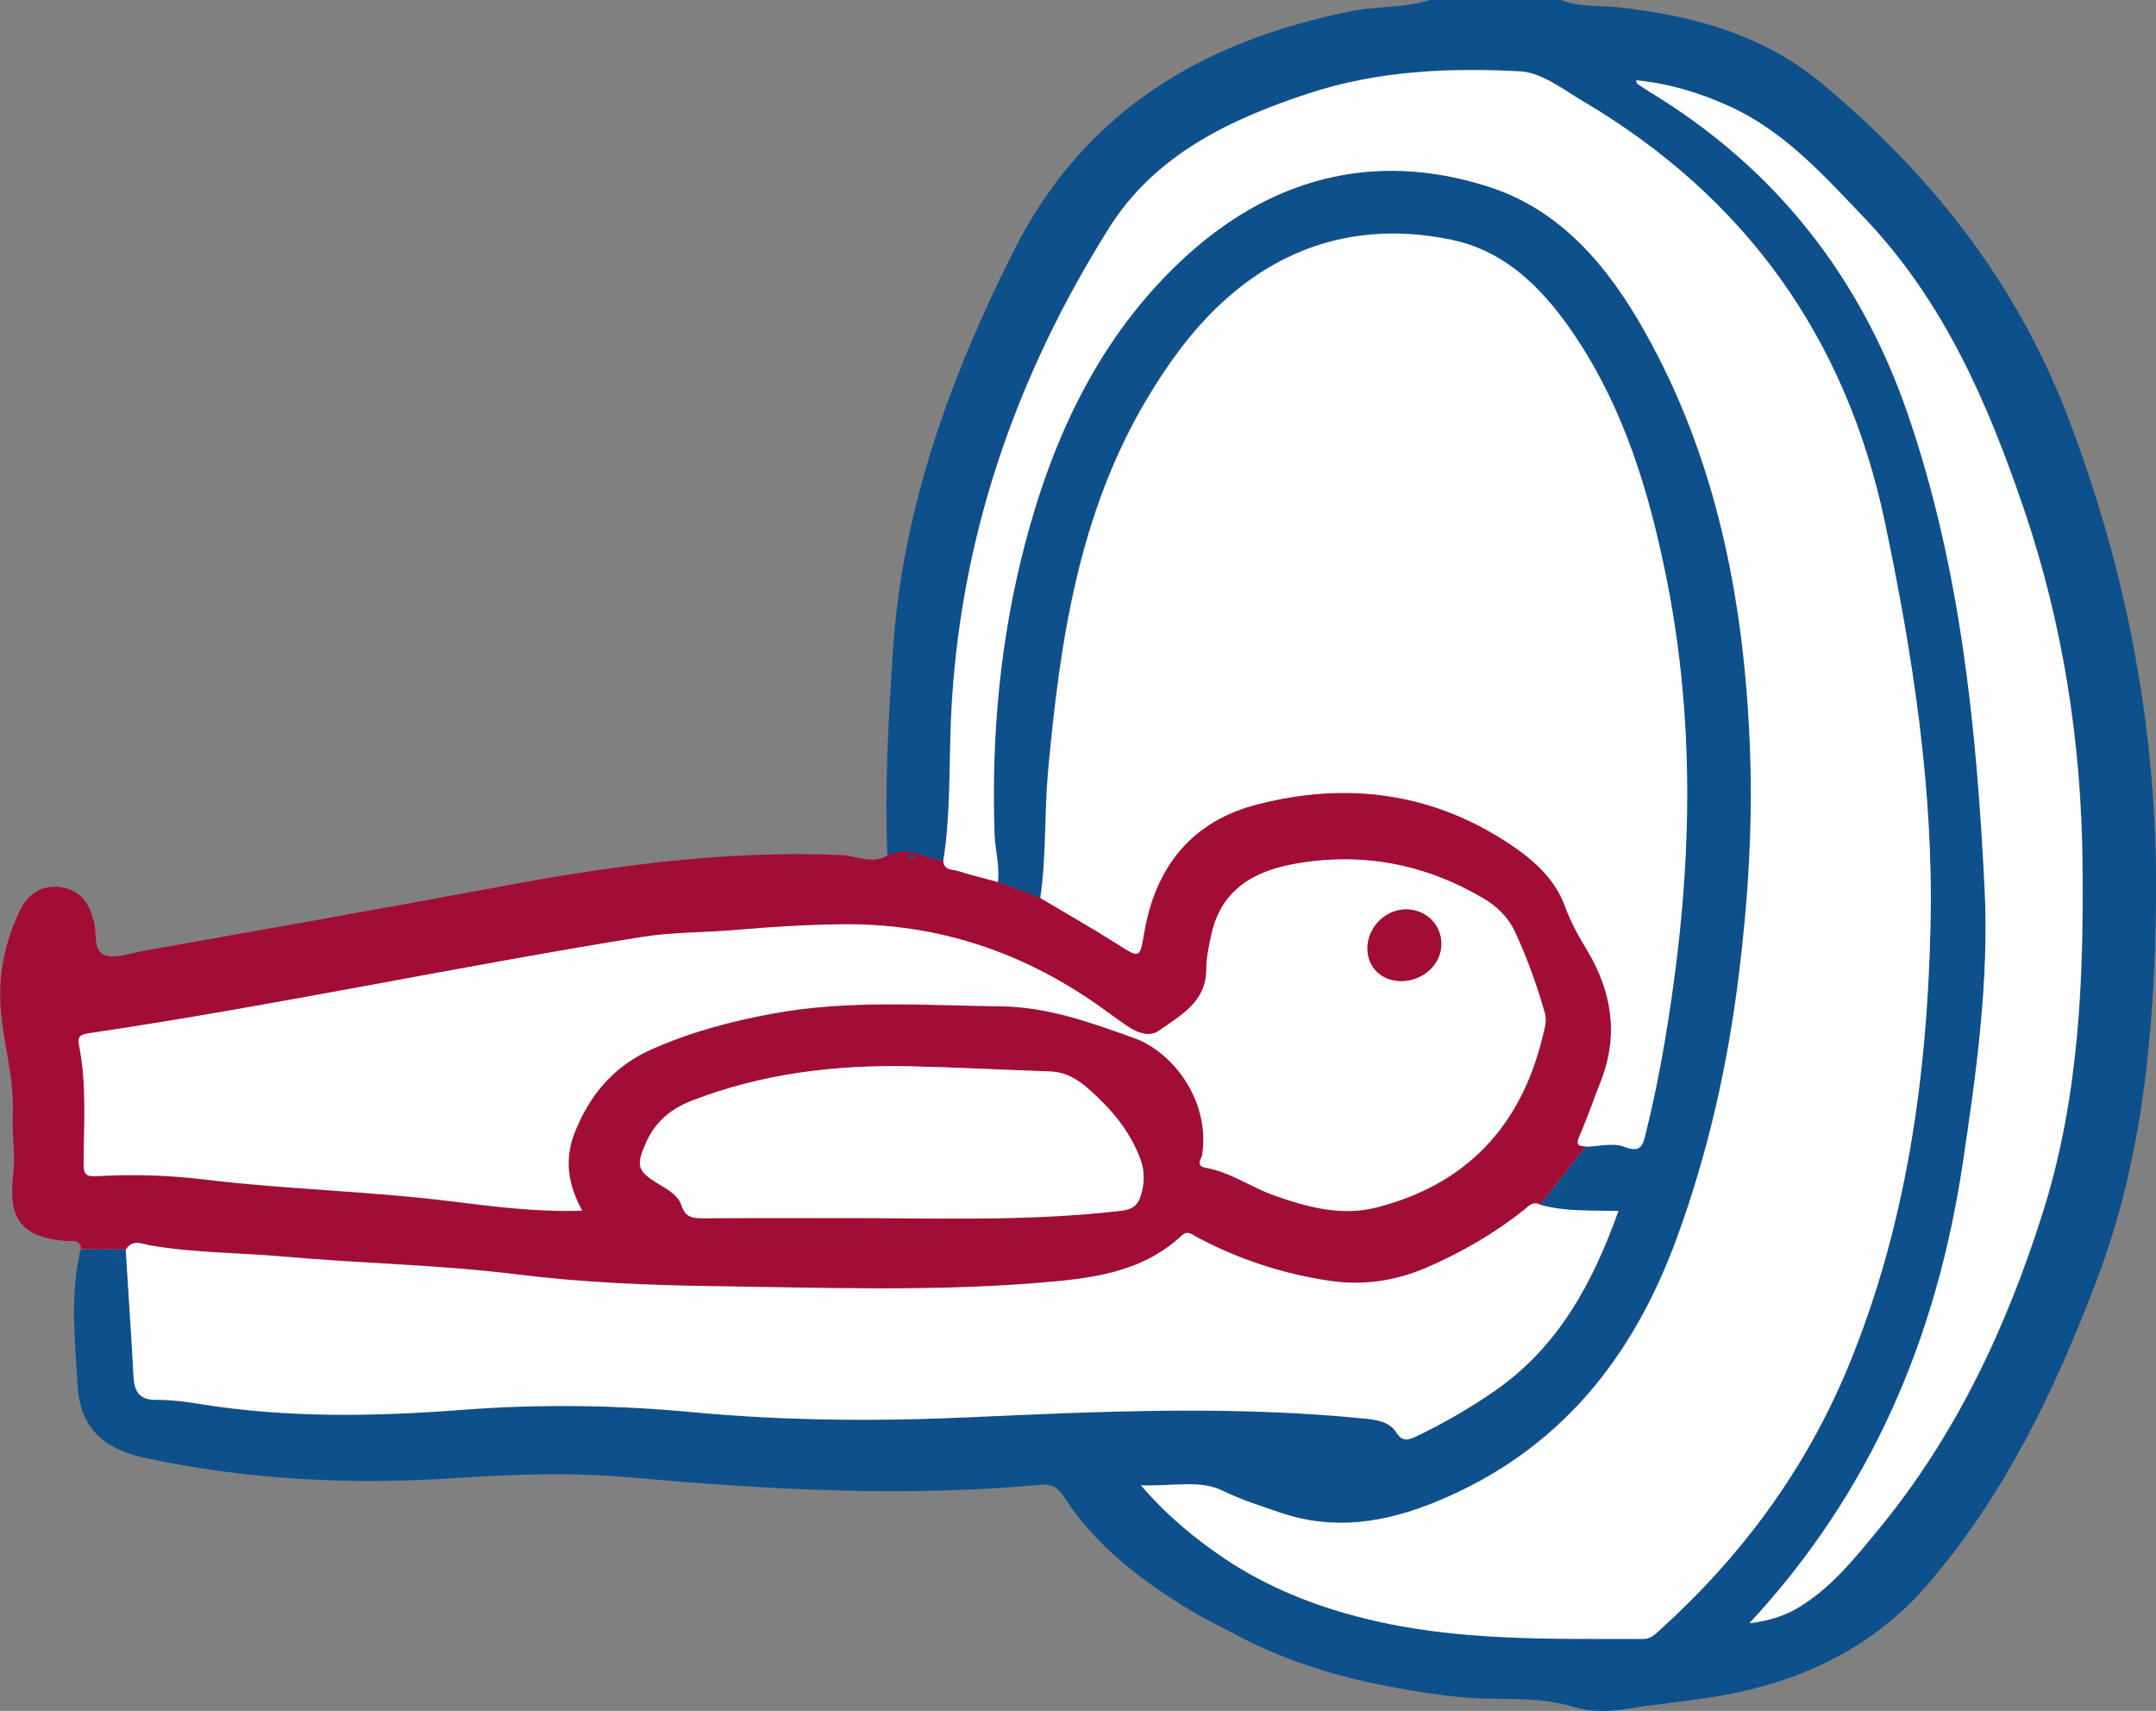
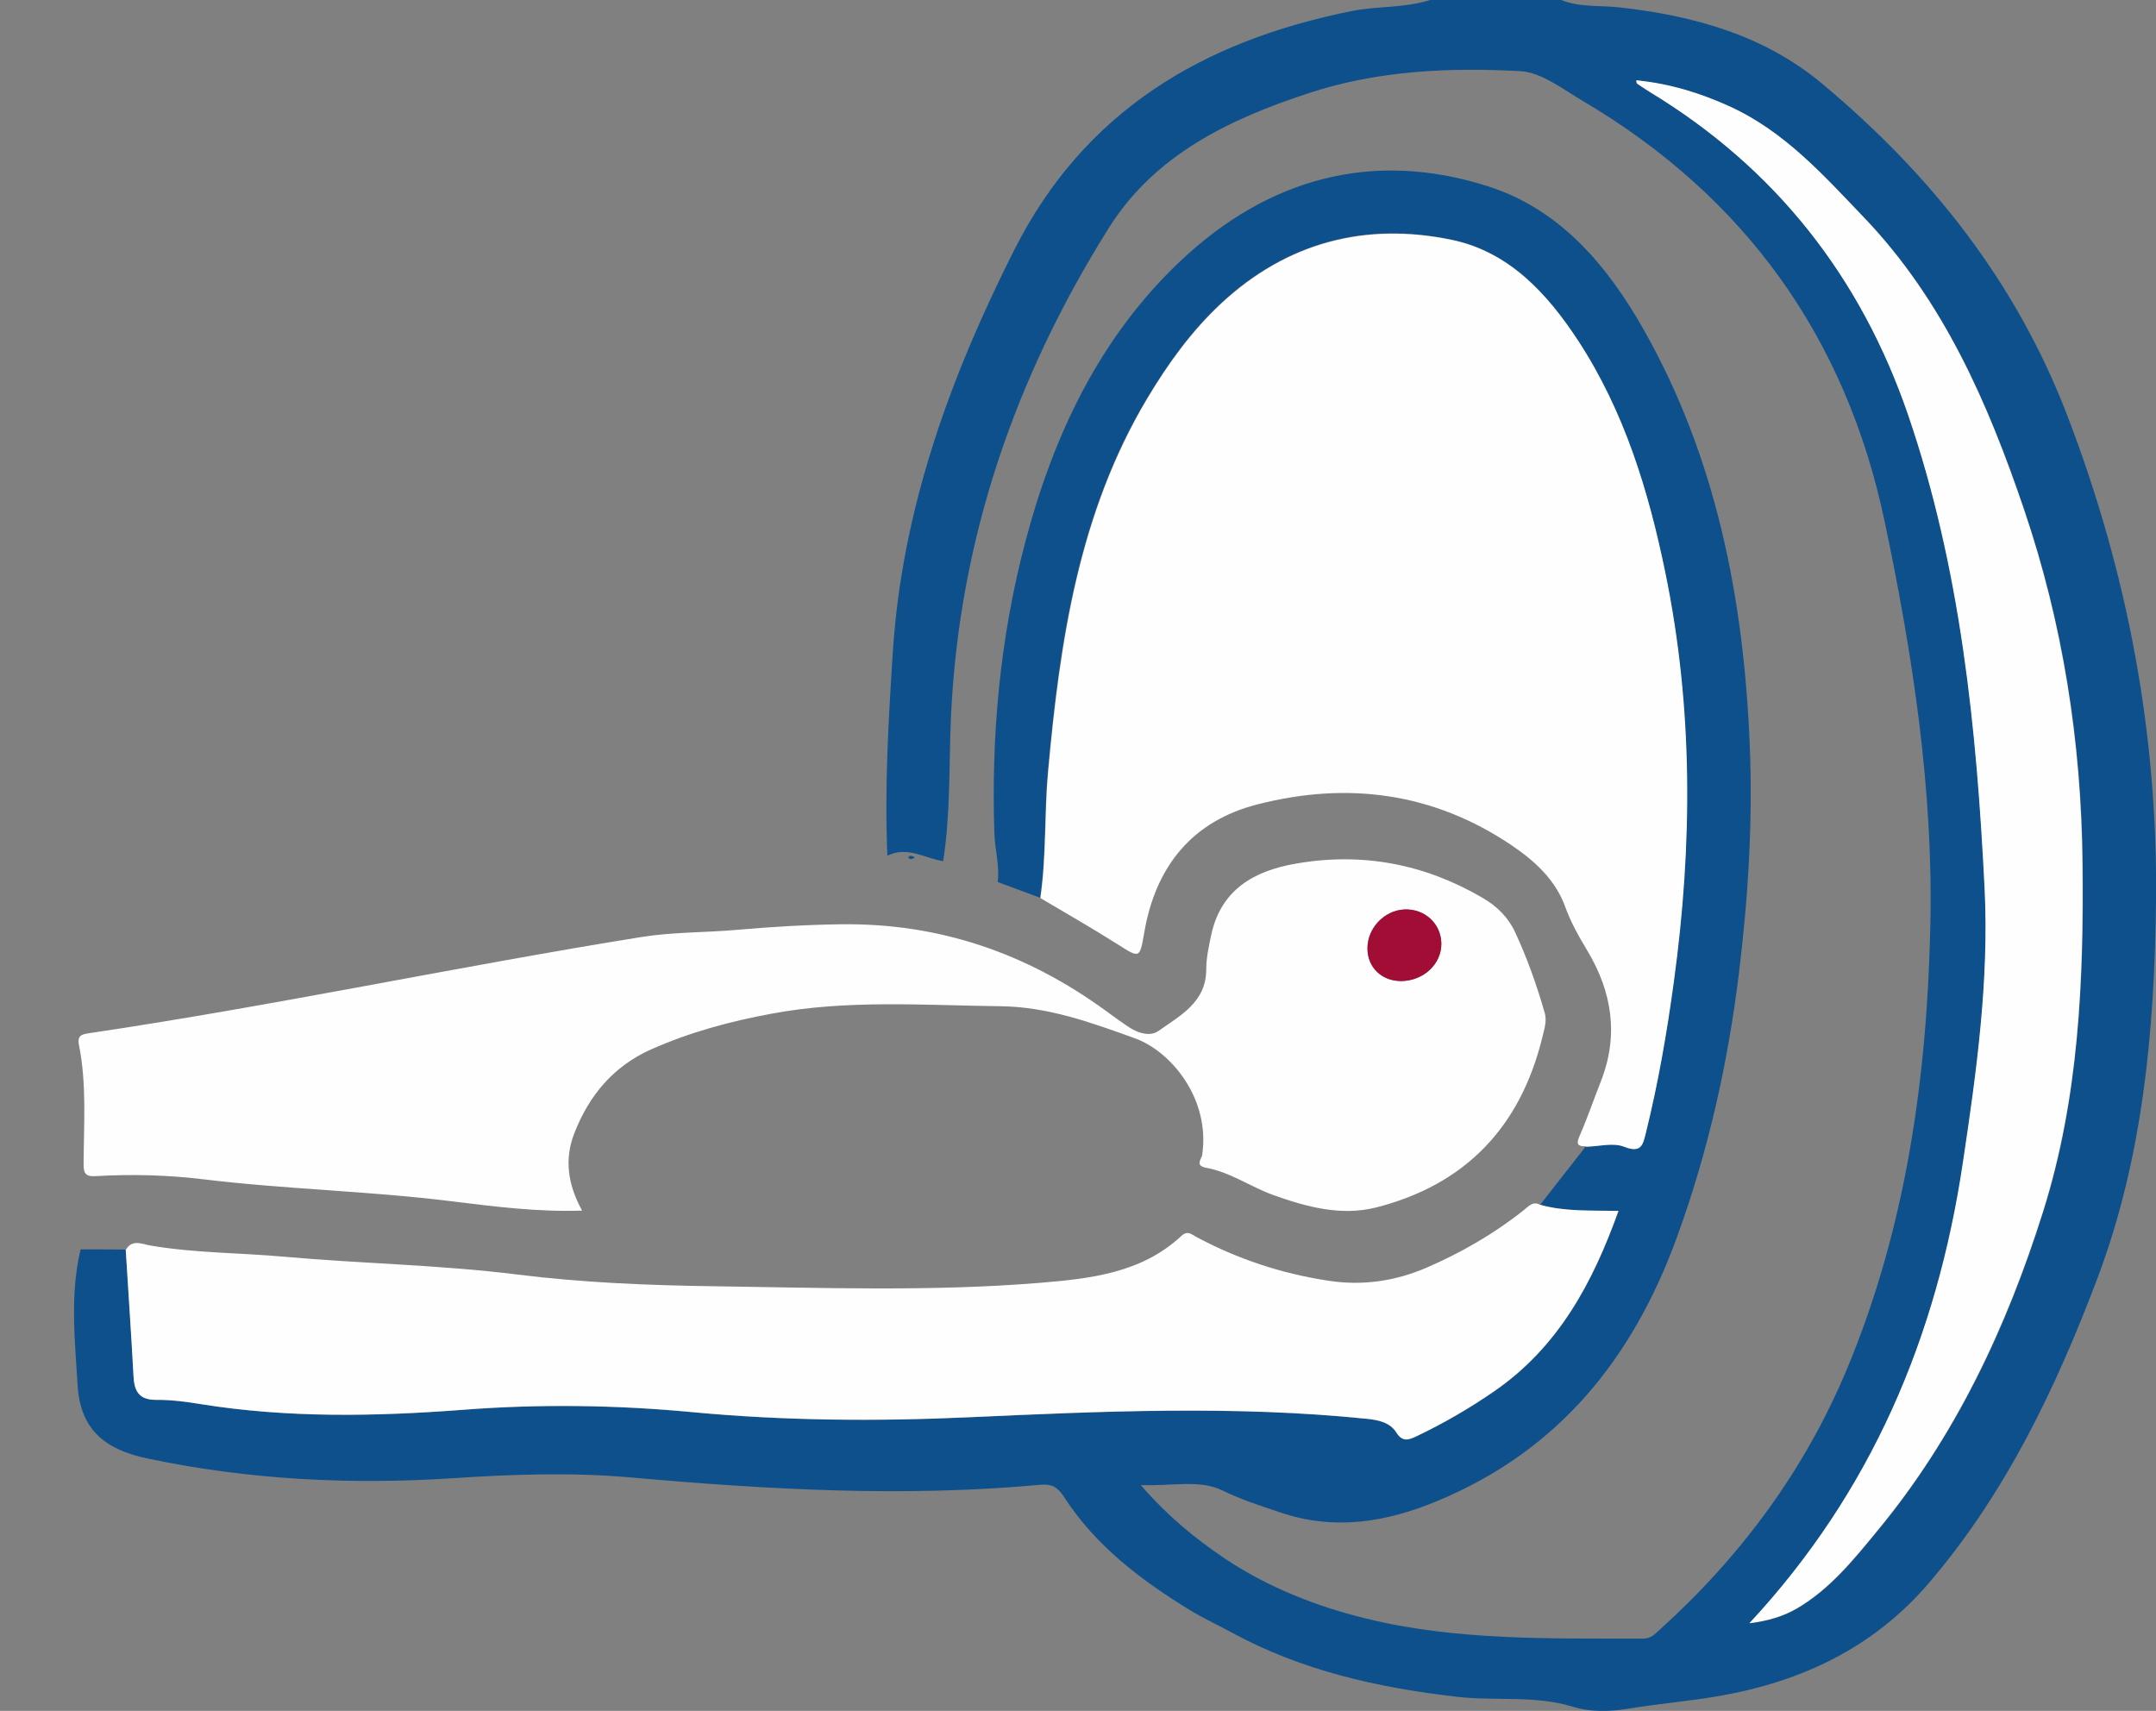
<svg xmlns="http://www.w3.org/2000/svg" id="Layer_2" viewBox="0 0 143.9 114.19">
  <rect x="0" y="0" width="143.9" height="114.19" fill="#808080" stroke="none" />
  <defs>
    <style>.cls-1{fill:#0d508b;}.cls-2{fill:#a20d36;}.cls-3{fill:#fefefe;}</style>
  </defs>
  <g id="_图层_1">
    <g>
      <path class="cls-1" d="M59.23,57.14c-.2-4.54,.07-9.07,.36-13.61,.62-9.57,3.81-18.31,8.07-26.78,4.7-9.36,12.64-14.02,22.55-16.01,1.74-.35,3.54-.19,5.24-.74h8.75c1.24,.5,2.57,.35,3.86,.49,4.98,.55,9.71,1.86,13.6,5.13,7.22,6.04,12.9,13.19,16.33,22.14,4.02,10.49,6.04,21.23,5.91,32.44-.1,8.61-.87,17.1-3.94,25.2-2.75,7.25-6.07,14.22-11.17,20.2-3.71,4.36-8.5,6.62-14,7.59-2.02,.35-4.07,.52-6.09,.85-1.26,.21-2.54,.24-3.7-.12-2.56-.79-5.19-.37-7.77-.67-5.27-.61-10.35-1.74-15.04-4.3-.9-.49-1.84-.92-2.71-1.45-3.3-2.01-6.36-4.32-8.49-7.63-.42-.65-.83-.83-1.55-.77-9.13,.84-18.24,.32-27.35-.49-3.93-.35-7.89-.21-11.83,.05-6.87,.45-13.68,.11-20.44-1.32-2.8-.59-4.46-1.91-4.64-4.88-.18-3.03-.52-6.06,.2-9.07,1.01,0,2.02,0,3.02,.01,.18,2.82,.37,5.64,.52,8.46,.05,1.01,.37,1.59,1.52,1.58,.98,0,1.97,.12,2.94,.28,5.84,.94,11.7,.83,17.56,.38,5.1-.39,10.2-.32,15.28,.16,6.16,.58,12.34,.62,18.5,.34,8.86-.4,17.71-.8,26.57,.11,.75,.08,1.5,.25,1.91,.9,.41,.65,.8,.52,1.35,.26,1.82-.87,3.55-1.87,5.21-3.02,4.27-2.96,6.56-7.24,8.27-12.02-1.84-.04-3.56,.05-5.24-.41,1.02-1.3,2.03-2.6,3.05-3.9,.85-.02,1.8-.28,2.54,0,1.17,.46,1.26-.15,1.46-.95,.83-3.31,1.4-6.67,1.86-10.06,1.24-9.14,1.29-18.26-.57-27.32-1.12-5.45-2.73-10.74-5.81-15.46-2.06-3.16-4.61-5.93-8.41-6.73-5.76-1.21-11.02,.15-15.41,4.23-1.99,1.85-3.56,4.04-4.95,6.36-4.57,7.66-5.83,16.2-6.61,24.87-.26,2.82-.1,5.65-.52,8.46-.94-.35-1.89-.7-2.83-1.05,.14-1.08-.18-2.13-.22-3.2-.22-6.58,.37-13.07,2.05-19.45,1.88-7.15,4.97-13.72,10.4-18.83,5.8-5.46,12.76-7.42,20.48-4.96,4.85,1.54,8.01,5.33,10.44,9.63,4.81,8.53,6.63,17.87,7.04,27.53,.22,5.14-.09,10.27-.72,15.39-.74,6.04-2.06,11.91-4.15,17.64-2.95,8.07-7.87,14.19-15.97,17.56-3.44,1.43-6.87,1.99-10.48,.77-1.32-.45-2.61-.85-3.89-1.48-1.49-.73-3.39-.27-5.43-.35,1.8,2.08,3.67,3.6,5.62,4.91,2.84,1.9,6.05,3.17,9.38,3.99,6.1,1.5,12.32,1.33,18.53,1.35,.5,0,.77-.29,1.09-.58,5.45-4.92,9.72-10.7,12.54-17.48,3.93-9.44,5.32-19.43,5.54-29.54,.2-9.09-1.18-18.07-3.05-26.96-2.59-12.3-9.32-21.68-20.16-28.08-1.33-.78-2.74-1.9-4.16-1.98-4.75-.26-9.53-.04-14.1,1.46-5.28,1.73-10.28,4.1-13.36,9-6.26,9.97-10,20.79-10.54,32.65-.14,3.21-.02,6.43-.52,9.62-1.24-.2-2.41-1.03-3.73-.36ZM109.23,5.36c.02,.13,.01,.2,.04,.22,.28,.19,.56,.38,.85,.56,8.39,5.09,14.1,12.35,17.26,21.58,3.5,10.24,4.57,20.9,5.1,31.62,.3,6.13-.54,12.2-1.45,18.26-1.73,11.61-6.08,21.96-14.25,30.75,1.23-.16,2.24-.45,3.17-.99,2.22-1.3,3.81-3.29,5.39-5.21,5.19-6.28,8.6-13.54,11.03-21.25,2.39-7.59,2.72-15.45,2.64-23.35-.09-8.05-1.31-15.9-3.9-23.53-2.42-7.13-5.39-13.96-10.69-19.5-2.69-2.81-5.29-5.73-8.94-7.4-1.99-.91-4.03-1.53-6.23-1.75Z" />
-       <path class="cls-2" d="M66.6,58.87c.94,.35,1.89,.7,2.83,1.05,1.72,1.03,3.47,2.02,5.16,3.09,1.47,.93,1.47,.98,1.77-.78,.76-4.43,3.21-7.46,7.59-8.57,5.99-1.52,11.71-.78,16.92,2.73,1.54,1.04,2.92,2.29,3.58,4.09,.38,1.06,.92,2,1.49,2.96,1.64,2.76,2.1,5.65,.9,8.71-.47,1.19-.88,2.4-1.39,3.57-.22,.52-.27,.79,.4,.77-1.02,1.3-2.03,2.6-3.05,3.9-.5-.26-.77,.11-1.1,.37-1.99,1.58-4.18,2.84-6.5,3.84-2.08,.9-4.24,1.21-6.53,.86-3.11-.47-6.04-1.44-8.81-2.92-.33-.17-.58-.47-1-.07-2.7,2.51-6.15,2.86-9.55,3.14-7.19,.59-14.41,.32-21.61,.22-4.41-.06-8.83-.24-13.22-.79-5.15-.64-10.33-.72-15.49-1.18-2.98-.27-5.99-.24-8.95-.75-.51-.09-1.19-.46-1.62,.27-1.01,0-2.02,0-3.02-.01-.02-.69-.55-.51-.93-.54-3.02-.22-3.95-1.45-3.59-4.43,.16-1.3-.09-2.65-.03-3.97,.11-2.3-.54-4.49-.77-6.74-.25-2.46,.2-4.77,1.27-6.96,.51-1.04,1.38-1.65,2.59-1.53,1.2,.13,1.92,.86,2.23,2,.02,.08,.05,.16,.08,.24,.25,.78-.07,1.97,.7,2.29,.68,.29,1.67-.09,2.5-.24,7.94-1.42,15.88-2.81,23.8-4.29,7.57-1.42,15.16-2.46,22.89-2.13,1.02,.04,2.06,.64,3.09,.04,1.32-.68,2.5,.16,3.73,.36,.05,.6,.6,.52,.96,.63,.88,.28,1.78,.5,2.68,.74Zm-27.74,21.93c-.92-1.68-1.19-3.37-.52-5.11,.98-2.54,2.61-4.5,5.14-5.63,2.59-1.15,5.3-1.88,8.08-2.39,5.06-.94,10.16-.56,15.25-.49,3.18,.04,6.07,1.1,8.96,2.14,2.38,.86,5.03,4,4.49,7.78-.04,.25-.52,.73,.25,.86,1.62,.29,2.96,1.27,4.49,1.82,2.24,.8,4.52,1.43,6.87,.83,5.97-1.52,9.63-5.37,11.09-11.35,.13-.55,.32-1.08,.16-1.64-.53-1.84-1.17-3.65-1.98-5.39-.46-.99-1.2-1.72-2.16-2.28-3.88-2.27-8.04-3.06-12.46-2.29-2.79,.48-5.01,1.73-5.66,4.77-.16,.75-.33,1.52-.33,2.28,0,2.21-1.74,3.09-3.19,4.12-.55,.39-1.34,.16-1.95-.24-.54-.35-1.05-.73-1.57-1.11-5.27-3.84-11.11-5.86-17.68-5.77-2.32,.03-4.63,.17-6.92,.37-2.13,.19-4.27,.14-6.39,.48-12.32,1.97-24.52,4.58-36.86,6.42-.46,.07-.81,.14-.68,.78,.53,2.64,.32,5.32,.31,7.98,0,.63,.18,.81,.8,.78,2.4-.14,4.8-.08,7.19,.21,5.51,.67,11.08,.78,16.59,1.47,2.83,.35,5.69,.72,8.7,.62Zm19.29,.5c5.57,.04,11.14,.17,16.69-.49,.71-.08,1.1-.35,1.3-1,.26-.84,.28-1.66-.05-2.51-.71-1.85-1.92-3.28-3.39-4.58-.81-.72-1.6-1.17-2.67-1.21-3.08-.1-6.17-.27-9.25-.34-4.99-.11-9.89,.47-14.59,2.29-1.43,.55-2.48,1.44-3.1,2.87-.64,1.48-.56,1.83,.86,2.69,.63,.38,1.31,.74,1.55,1.47,.23,.71,.67,.82,1.34,.82,3.77-.03,7.55-.01,11.32-.01Zm2.9-24.09c-.08-.03-.14-.09-.21-.08-.08,0-.24-.02-.17,.15,.02,.04,.14,.06,.21,.05,.06,0,.11-.07,.18-.11Z" />
-       <path class="cls-3" d="M66.6,58.87c-.89-.24-1.79-.46-2.68-.74-.36-.11-.9-.03-.96-.63,.5-3.19,.38-6.41,.52-9.62,.54-11.86,4.28-22.68,10.54-32.65,3.07-4.89,8.08-7.27,13.36-9,4.57-1.5,9.35-1.72,14.1-1.46,1.42,.08,2.83,1.19,4.16,1.98,10.84,6.4,17.56,15.78,20.16,28.08,1.87,8.89,3.26,17.87,3.05,26.96-.22,10.11-1.62,20.1-5.54,29.54-2.82,6.78-7.09,12.56-12.54,17.48-.32,.29-.6,.58-1.09,.58-6.21-.01-12.43,.16-18.53-1.35-3.34-.82-6.54-2.09-9.38-3.99-1.95-1.31-3.82-2.83-5.62-4.91,2.04,.08,3.94-.38,5.43,.35,1.28,.62,2.58,1.03,3.89,1.48,3.61,1.22,7.03,.66,10.48-.77,8.1-3.36,13.02-9.49,15.97-17.56,2.1-5.73,3.41-11.6,4.15-17.64,.63-5.12,.94-10.25,.72-15.39-.41-9.66-2.23-19-7.04-27.53-2.42-4.3-5.58-8.09-10.44-9.63-7.72-2.46-14.68-.5-20.48,4.96-5.44,5.11-8.52,11.68-10.4,18.83-1.68,6.38-2.27,12.87-2.05,19.45,.04,1.07,.36,2.12,.22,3.2Z" />
      <path class="cls-3" d="M105.86,76.51c-.68,.02-.63-.25-.4-.77,.51-1.17,.92-2.38,1.39-3.57,1.2-3.06,.75-5.96-.9-8.71-.57-.95-1.11-1.9-1.49-2.96-.66-1.8-2.04-3.05-3.58-4.09-5.21-3.51-10.93-4.26-16.92-2.73-4.39,1.11-6.83,4.14-7.59,8.57-.3,1.75-.3,1.71-1.77,.78-1.69-1.07-3.44-2.07-5.16-3.09,.41-2.8,.26-5.64,.52-8.46,.79-8.67,2.04-17.21,6.61-24.87,1.39-2.33,2.96-4.51,4.95-6.36,4.39-4.08,9.65-5.44,15.41-4.23,3.79,.8,6.34,3.57,8.41,6.73,3.08,4.72,4.69,10.01,5.81,15.46,1.87,9.07,1.82,18.18,.57,27.32-.46,3.39-1.04,6.74-1.86,10.06-.2,.8-.29,1.41-1.46,.95-.73-.29-1.68-.02-2.54,0Z" />
      <path class="cls-3" d="M8.41,83.4c.43-.72,1.11-.35,1.62-.27,2.97,.51,5.97,.48,8.95,.75,5.16,.46,10.34,.54,15.49,1.18,4.38,.55,8.81,.73,13.22,.79,7.2,.1,14.42,.36,21.61-.22,3.4-.28,6.86-.63,9.55-3.14,.42-.39,.68-.1,1,.07,2.77,1.48,5.7,2.45,8.81,2.92,2.28,.35,4.45,.03,6.53-.86,2.32-1,4.51-2.26,6.5-3.84,.33-.26,.61-.63,1.1-.37,1.67,.47,3.39,.37,5.23,.41-1.71,4.78-4,9.07-8.27,12.02-1.66,1.15-3.39,2.15-5.21,3.02-.55,.26-.94,.39-1.35-.26-.41-.65-1.16-.82-1.91-.9-8.85-.91-17.71-.51-26.57-.11-6.16,.28-12.34,.24-18.5-.34-5.08-.48-10.17-.55-15.28-.16-5.86,.45-11.73,.56-17.56-.38-.97-.16-1.96-.29-2.94-.28-1.15,.01-1.47-.57-1.52-1.58-.15-2.82-.35-5.64-.52-8.46Z" />
      <path class="cls-3" d="M109.23,5.36c2.2,.22,4.24,.84,6.23,1.75,3.65,1.67,6.25,4.59,8.94,7.4,5.3,5.54,8.27,12.37,10.69,19.5,2.59,7.63,3.81,15.48,3.9,23.53,.09,7.9-.24,15.76-2.64,23.35-2.43,7.71-5.84,14.97-11.03,21.25-1.58,1.92-3.17,3.91-5.39,5.21-.93,.54-1.94,.83-3.17,.99,8.17-8.79,12.52-19.14,14.25-30.75,.91-6.06,1.75-12.13,1.45-18.26-.53-10.72-1.6-21.39-5.1-31.62-3.16-9.23-8.87-16.5-17.26-21.58-.29-.18-.57-.37-.85-.56-.02-.02-.02-.08-.04-.22Z" />
      <path class="cls-3" d="M38.86,80.8c-3,.1-5.86-.27-8.7-.62-5.52-.69-11.08-.8-16.59-1.47-2.39-.29-4.79-.35-7.19-.21-.62,.04-.81-.15-.8-.78,.01-2.66,.22-5.34-.31-7.98-.13-.65,.22-.71,.68-.78,12.34-1.83,24.54-4.44,36.86-6.42,2.12-.34,4.27-.29,6.39-.48,2.3-.2,4.61-.34,6.92-.37,6.57-.09,12.41,1.93,17.68,5.77,.52,.38,1.04,.76,1.57,1.11,.61,.4,1.4,.63,1.95,.24,1.45-1.03,3.19-1.91,3.19-4.12,0-.76,.17-1.53,.33-2.28,.65-3.04,2.87-4.29,5.66-4.77,4.43-.77,8.58,.02,12.46,2.29,.96,.56,1.7,1.29,2.16,2.28,.81,1.74,1.45,3.54,1.98,5.39,.16,.56-.03,1.09-.16,1.64-1.46,5.97-5.12,9.83-11.09,11.35-2.34,.59-4.63-.03-6.87-.83-1.52-.55-2.87-1.53-4.49-1.82-.76-.14-.28-.61-.25-.86,.55-3.78-2.11-6.92-4.49-7.78-2.89-1.04-5.78-2.1-8.96-2.14-5.1-.06-10.19-.45-15.25,.49-2.78,.51-5.49,1.24-8.08,2.39-2.53,1.13-4.16,3.09-5.14,5.63-.67,1.74-.4,3.43,.52,5.11Zm57.34-17.85c-.03-1.31-1.12-2.3-2.46-2.25-1.36,.06-2.49,1.26-2.47,2.63,.01,1.24,.96,2.15,2.24,2.15,1.51,0,2.72-1.15,2.69-2.53Z" />
-       <path class="cls-3" d="M58.16,81.3c-3.77,0-7.55-.01-11.32,.01-.67,0-1.1-.11-1.34-.82-.24-.73-.92-1.09-1.55-1.47-1.42-.86-1.5-1.22-.86-2.69,.61-1.43,1.67-2.32,3.1-2.87,4.7-1.82,9.59-2.4,14.59-2.29,3.08,.07,6.17,.24,9.25,.34,1.07,.03,1.86,.49,2.67,1.21,1.48,1.3,2.68,2.74,3.39,4.58,.33,.85,.31,1.66,.05,2.51-.2,.65-.59,.92-1.3,1-5.55,.65-11.12,.53-16.69,.49Z" />
      <path class="cls-1" d="M61.05,57.22c-.06,.04-.12,.1-.18,.11-.07,0-.19,0-.21-.05-.07-.17,.09-.15,.17-.15,.07,0,.14,.05,.21,.08Z" />
      <path class="cls-2" d="M96.2,62.95c.03,1.38-1.18,2.52-2.69,2.53-1.28,0-2.23-.9-2.24-2.15-.02-1.37,1.12-2.57,2.47-2.63,1.34-.06,2.43,.93,2.46,2.25Z" />
    </g>
  </g>
</svg>